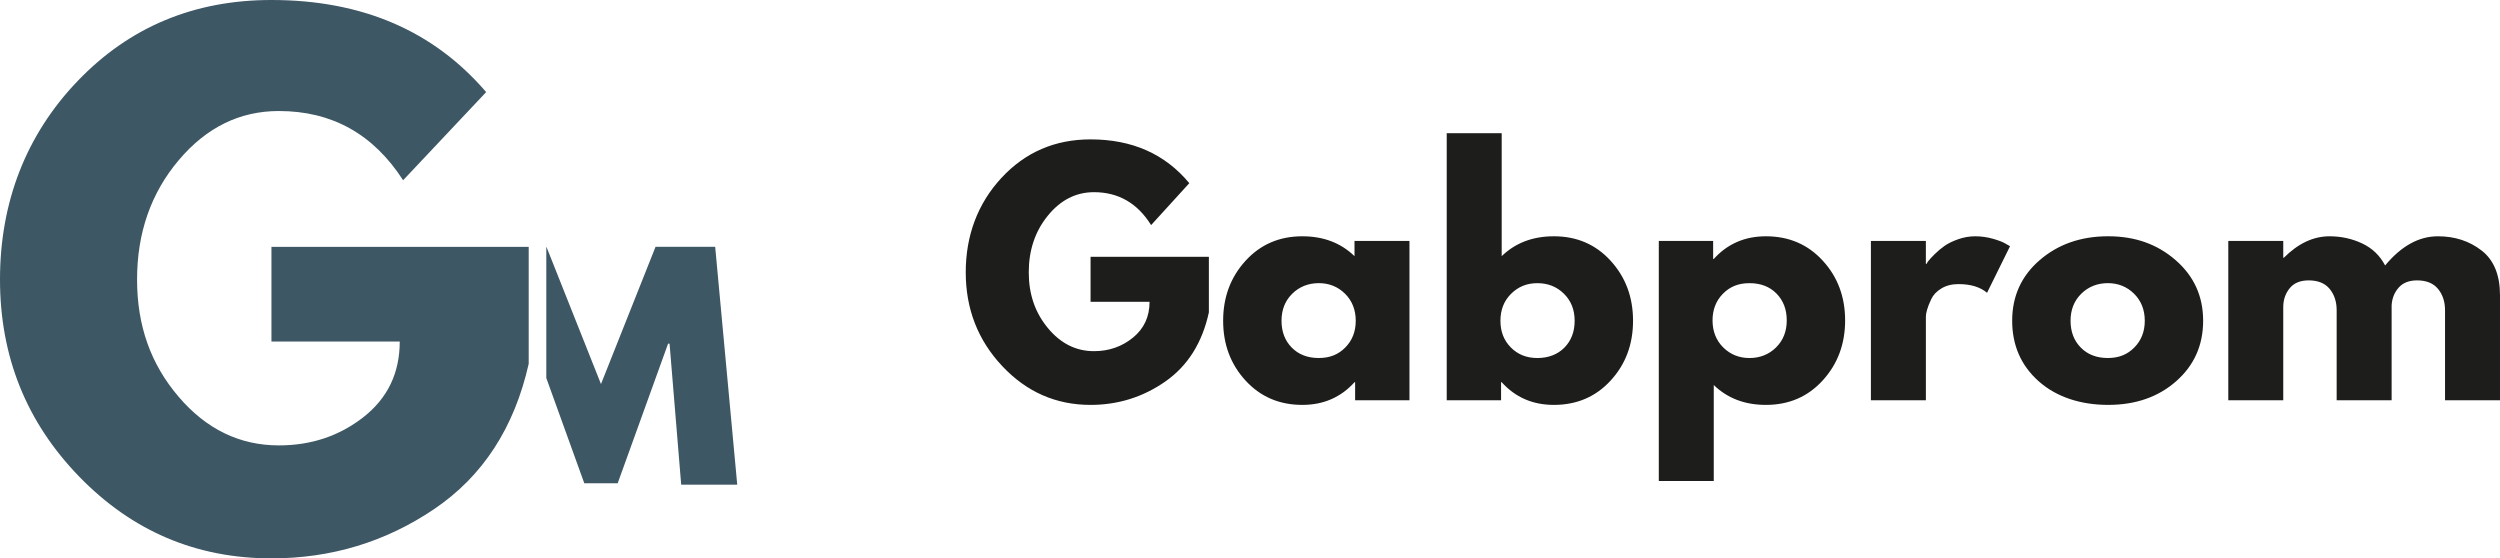
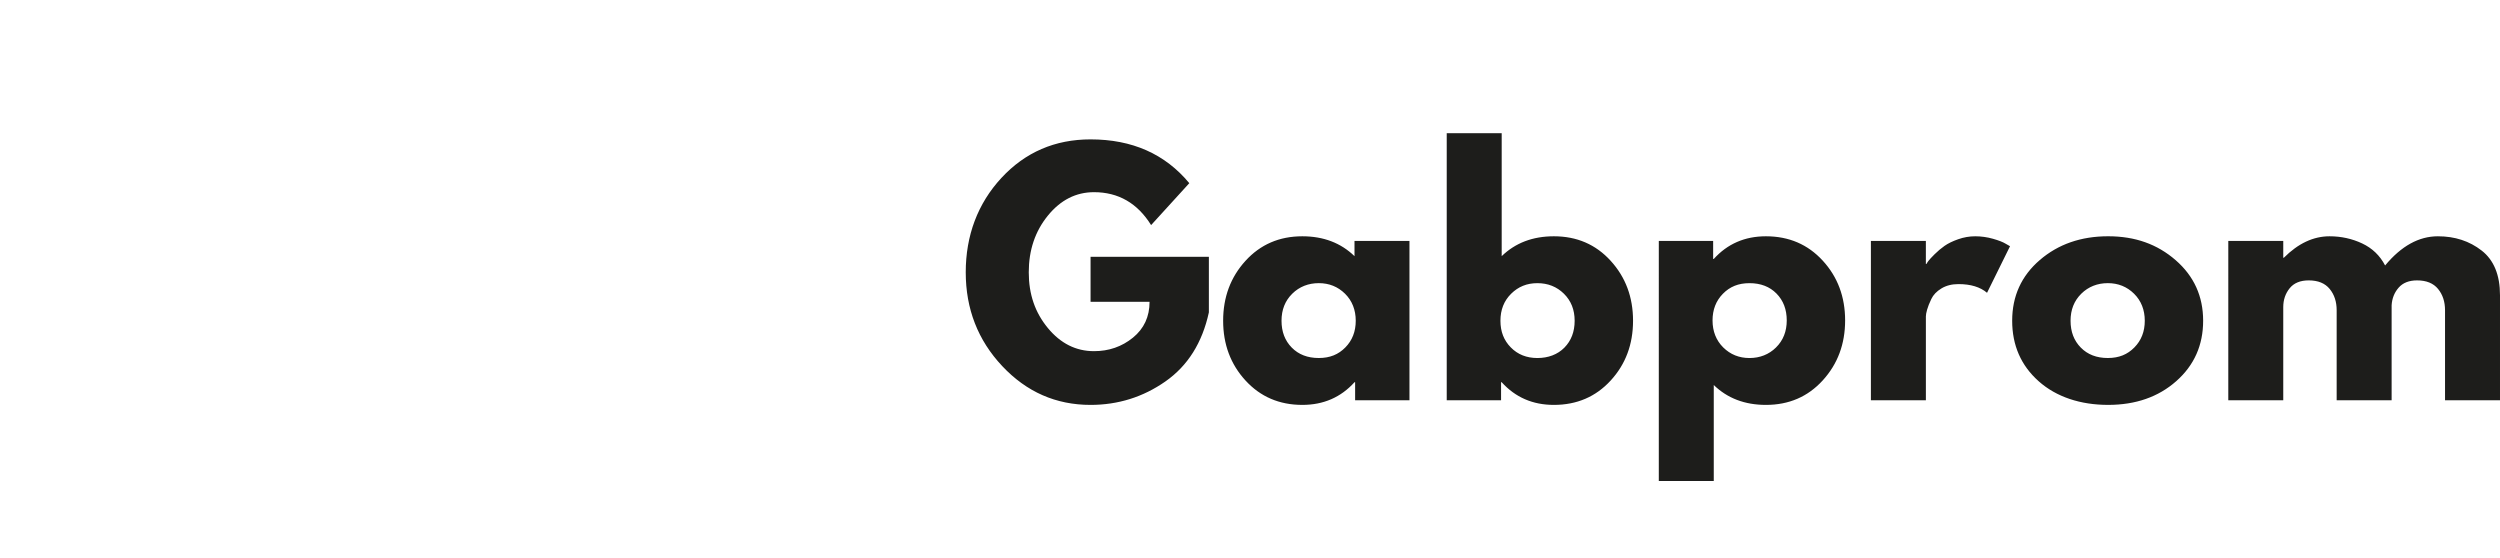
<svg xmlns="http://www.w3.org/2000/svg" data-name="Warstwa 1" viewBox="0 0 1845.77 412.26">
-   <path d="M390.35 182.26v86.31c-10.64 47.25-33.9 83.02-69.8 107.28-35.89 24.27-75.95 36.4-120.15 36.4-55.51 0-102.78-20.09-141.83-60.27C19.52 311.81 0 263.27 0 206.37S19.11 99.65 57.33 59.79C95.55 19.93 143.24 0 200.41 0c66.8 0 119.65 22.66 158.53 67.99l-61.32 65.09c-21.94-34.07-52.52-51.11-91.73-51.11-28.92 0-53.59 12.14-74.03 36.4-20.44 24.27-30.66 53.6-30.66 88s10.22 62.61 30.66 86.55c20.44 23.95 45.12 35.92 74.03 35.92 23.93 0 44.78-6.99 62.57-20.97 17.78-13.98 26.67-32.55 26.67-55.69h-94.72v-69.91h189.94Zm137.67-.05H484l-40.29 101.34-40.28-101.34h-.09v96.89l28.05 77.69h24.65l37.2-103.05h1.1l8.59 104.11h41.38l-16.29-175.64z" style="fill:#3d5764" />
  <path d="M892.52 189.58v41.04c-4.89 22.47-15.59 39.47-32.1 51.01s-34.93 17.31-55.25 17.31c-25.53 0-47.27-9.55-65.22-28.66-17.96-19.1-26.94-42.18-26.94-69.24s8.79-50.74 26.36-69.7c17.57-18.95 39.51-28.43 65.8-28.43 30.72 0 55.02 10.78 72.9 32.33l-28.2 30.95c-10.09-16.2-24.15-24.3-42.18-24.3-13.3 0-24.65 5.77-34.05 17.31-9.4 11.54-14.1 25.49-14.1 41.84s4.7 29.77 14.1 41.15c9.4 11.39 20.75 17.08 34.05 17.08 11 0 20.59-3.32 28.77-9.97 8.17-6.65 12.27-15.47 12.27-26.48h-43.56v-33.24h87.35Zm27.05 91.36c-11-12-16.51-26.71-16.51-44.13s5.5-32.17 16.51-44.25c11-12.07 24.99-18.11 41.95-18.11 15.59 0 28.43 4.89 38.52 14.67v-11.23h40.58V295.5h-40.12v-13.3h-.46c-10.09 11.16-22.93 16.74-38.52 16.74-16.97 0-30.95-6-41.95-18Zm34.5-64.08c-5.27 5.2-7.91 11.85-7.91 19.95s2.52 14.71 7.57 19.83c5.04 5.12 11.69 7.68 19.95 7.68s14.48-2.6 19.6-7.8c5.12-5.19 7.68-11.77 7.68-19.72s-2.64-14.75-7.91-19.95c-5.27-5.19-11.73-7.8-19.37-7.8s-14.33 2.6-19.6 7.8Zm235.11-24.3c11.01 12.08 16.51 26.82 16.51 44.25s-5.5 32.14-16.51 44.13c-11 12-24.99 18-41.95 18-15.59 0-28.43-5.58-38.52-16.74h-.46v13.3h-40.12V98.33h40.58v90.79c10.09-9.78 22.93-14.67 38.52-14.67 16.97 0 30.95 6.04 41.95 18.11Zm-34.16 64.08c5.04-5.12 7.56-11.73 7.56-19.83s-2.64-14.75-7.91-19.95c-5.27-5.19-11.81-7.8-19.6-7.8s-14.1 2.6-19.37 7.8c-5.27 5.2-7.91 11.85-7.91 19.95s2.56 14.52 7.68 19.72c5.12 5.2 11.65 7.8 19.6 7.8s14.9-2.56 19.95-7.68Zm190.74-64.19c11.01 12 16.51 26.71 16.51 44.13s-5.5 32.17-16.51 44.25c-11 12.08-24.99 18.11-41.95 18.11-15.59 0-28.43-4.89-38.52-14.67v70.84h-40.58V177.89h40.12v13.3h.46c10.09-11.16 22.93-16.74 38.52-16.74 16.97 0 30.95 6 41.95 18Zm-34.5 64.07c5.27-5.19 7.91-11.84 7.91-19.95s-2.52-14.71-7.56-19.83c-5.04-5.12-11.69-7.68-19.95-7.68s-14.48 2.6-19.6 7.8c-5.12 5.2-7.68 11.77-7.68 19.72s2.64 14.75 7.91 19.95c5.27 5.2 11.73 7.8 19.37 7.8s14.33-2.6 19.6-7.8Zm70.04 38.98V177.89h40.58v16.96h.46c.31-.61.8-1.38 1.49-2.29.69-.92 2.18-2.52 4.47-4.81s4.74-4.36 7.34-6.19c2.6-1.83 5.96-3.47 10.09-4.93 4.13-1.45 8.33-2.18 12.61-2.18s8.79.61 13.07 1.83c4.28 1.22 7.41 2.45 9.4 3.67l3.21 1.83-16.97 34.39c-5.04-4.28-12.08-6.42-21.09-6.42-4.89 0-9.1 1.07-12.61 3.21-3.52 2.14-6 4.74-7.45 7.8-1.45 3.06-2.49 5.66-3.09 7.79-.61 2.14-.92 3.82-.92 5.04v61.9h-40.58Zm123.91-13.99c-13.07-11.61-19.6-26.52-19.6-44.71s6.8-33.13 20.4-44.82c13.6-11.69 30.41-17.54 50.44-17.54s36.34 5.89 49.86 17.65c13.53 11.77 20.29 26.67 20.29 44.71s-6.61 32.9-19.83 44.59c-13.22 11.69-30 17.54-50.32 17.54s-38.17-5.81-51.24-17.42Zm31.41-64.65c-5.27 5.2-7.91 11.85-7.91 19.95s2.52 14.71 7.57 19.83c5.04 5.12 11.69 7.68 19.95 7.68s14.48-2.6 19.6-7.8c5.12-5.19 7.68-11.77 7.68-19.72s-2.64-14.75-7.91-19.95c-5.27-5.19-11.73-7.8-19.37-7.8s-14.33 2.6-19.6 7.8Zm108.55 78.64V177.89h40.58v12.38h.46c10.55-10.55 21.78-15.82 33.7-15.82 8.56 0 16.58 1.76 24.07 5.27 7.49 3.52 13.14 8.94 16.97 16.28 11.92-14.36 24.91-21.55 38.97-21.55 12.53 0 23.3 3.52 32.32 10.55 9.02 7.03 13.53 18.04 13.53 33.01v77.49h-40.58v-66.49c0-6.27-1.72-11.5-5.16-15.7-3.44-4.2-8.6-6.3-15.47-6.3-5.96 0-10.51 1.8-13.64 5.39-3.13 3.59-4.85 7.91-5.16 12.95v70.15h-40.58v-66.49c0-6.27-1.72-11.5-5.16-15.7-3.44-4.2-8.6-6.3-15.47-6.3-6.27 0-10.97 1.95-14.1 5.85-3.13 3.9-4.7 8.52-4.7 13.87v68.78h-40.58Z" style="fill:#1d1d1b" />
</svg>